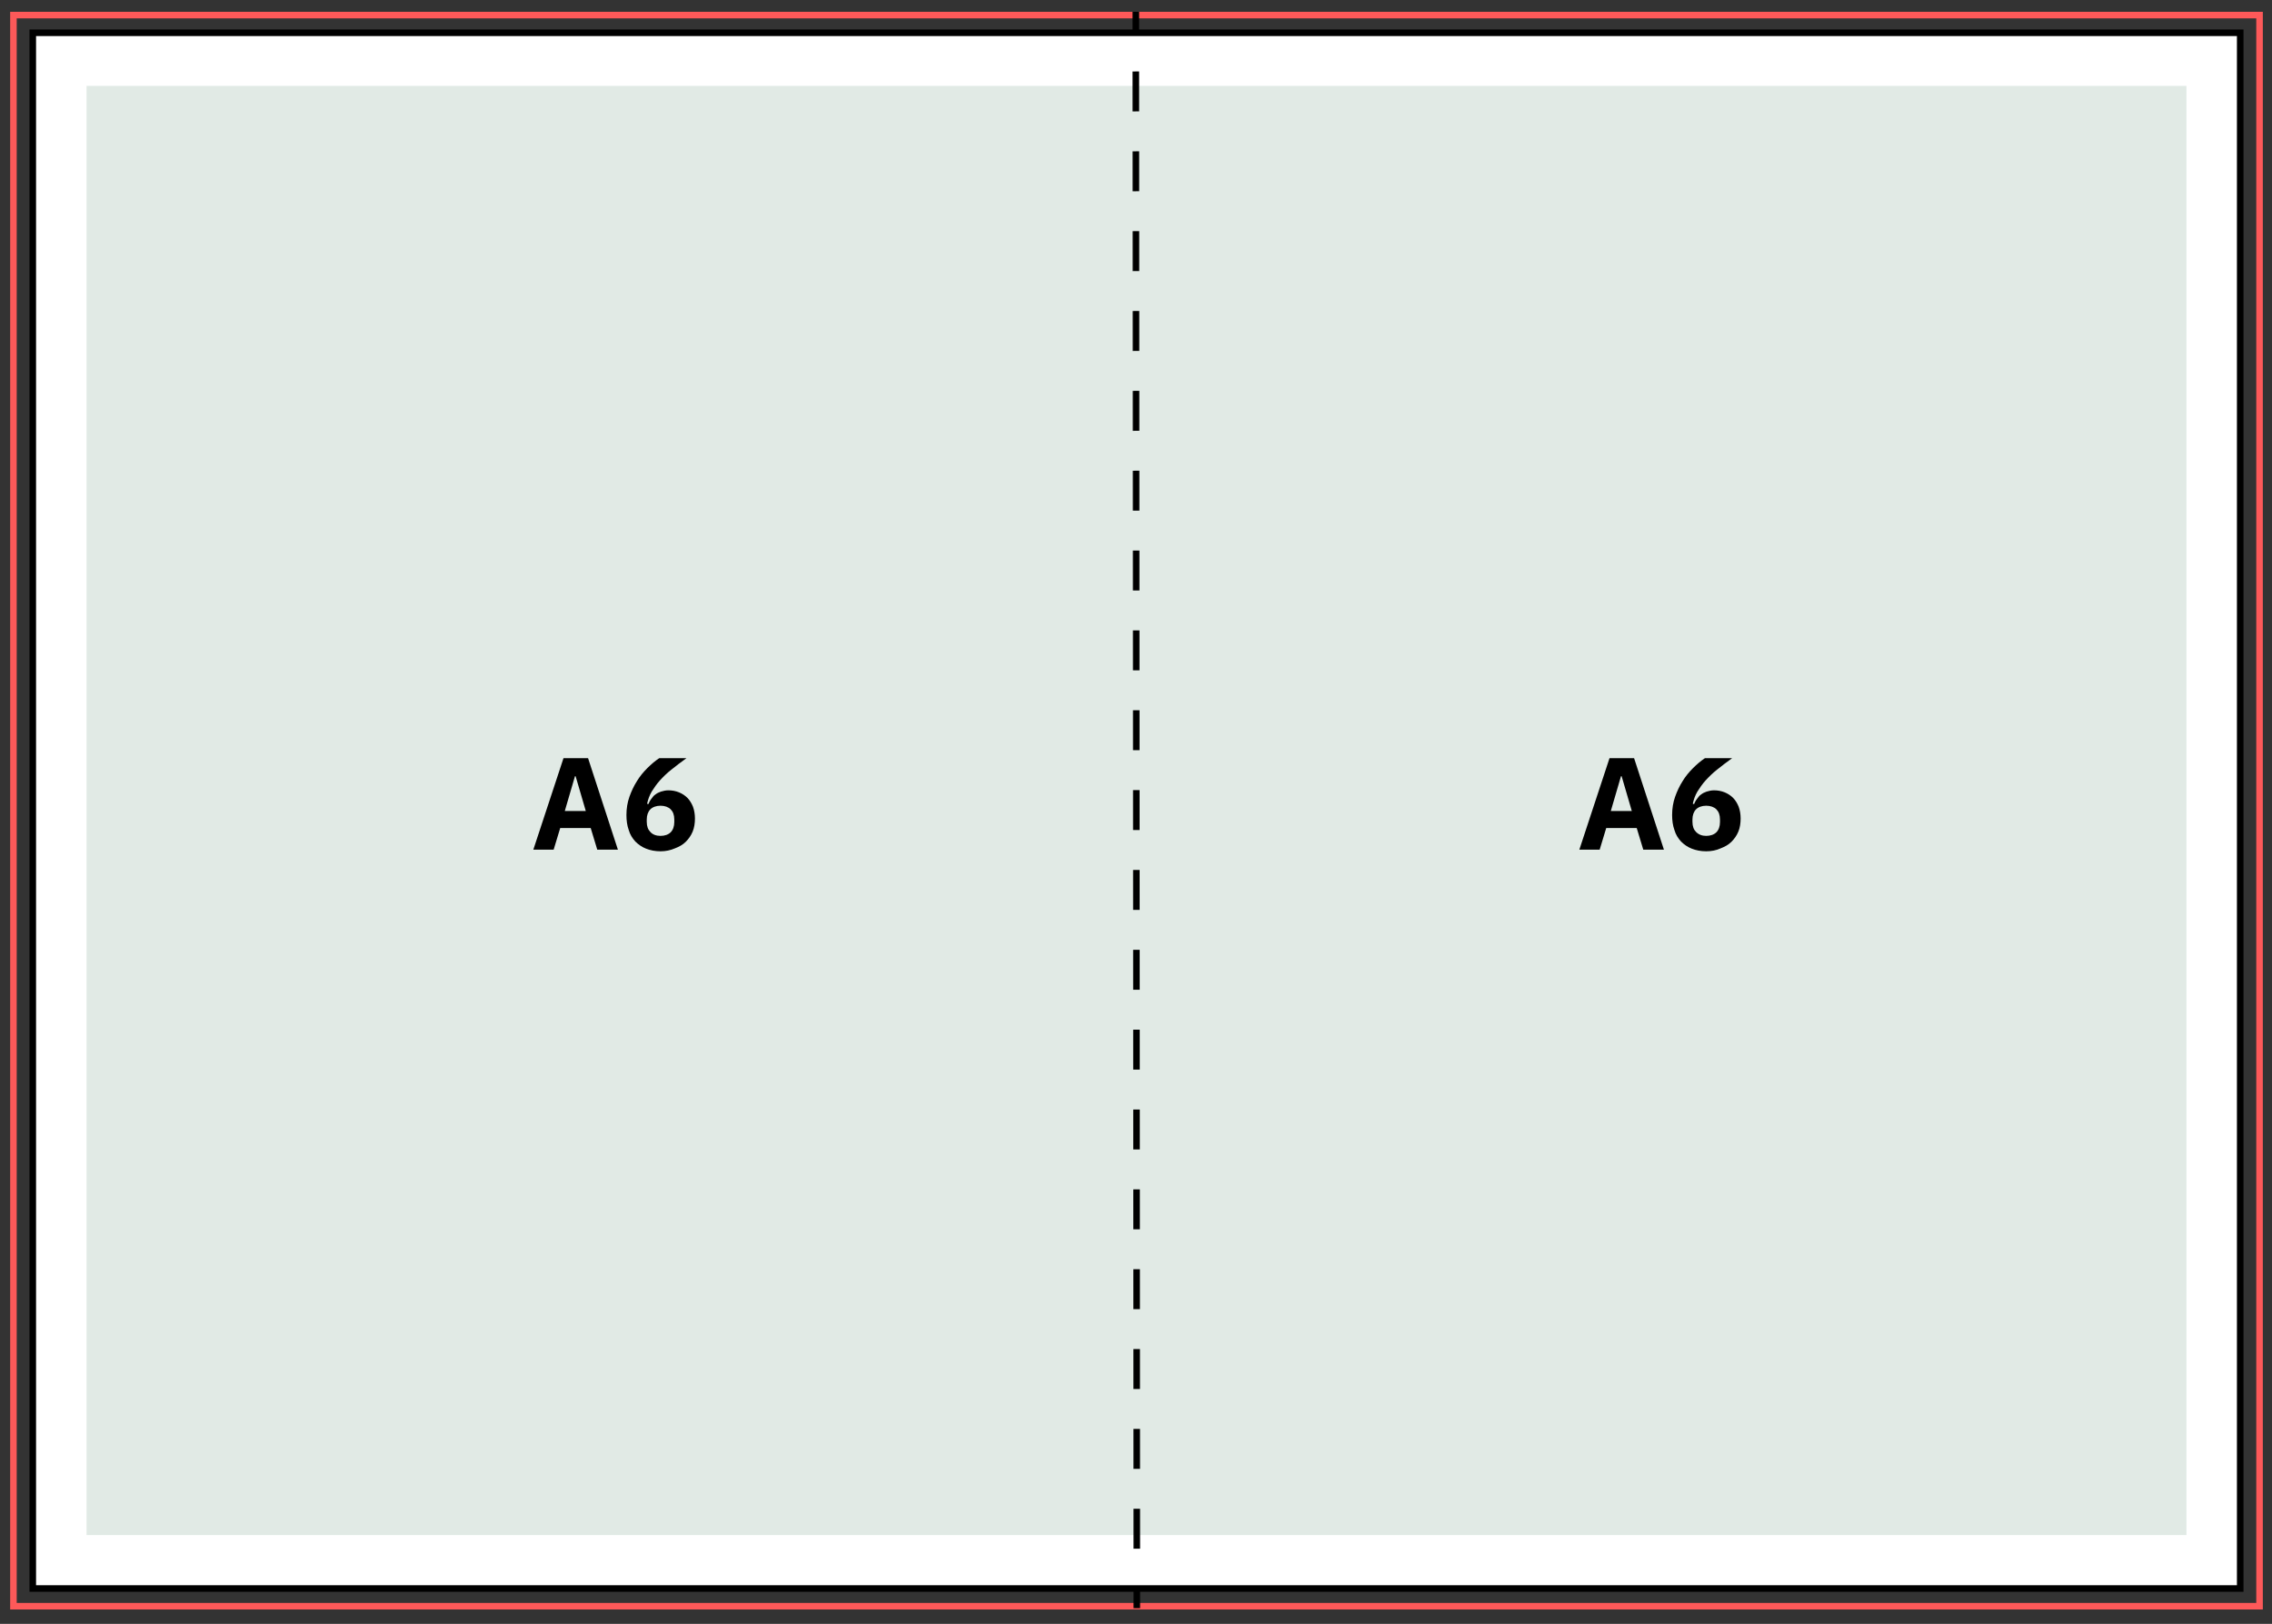
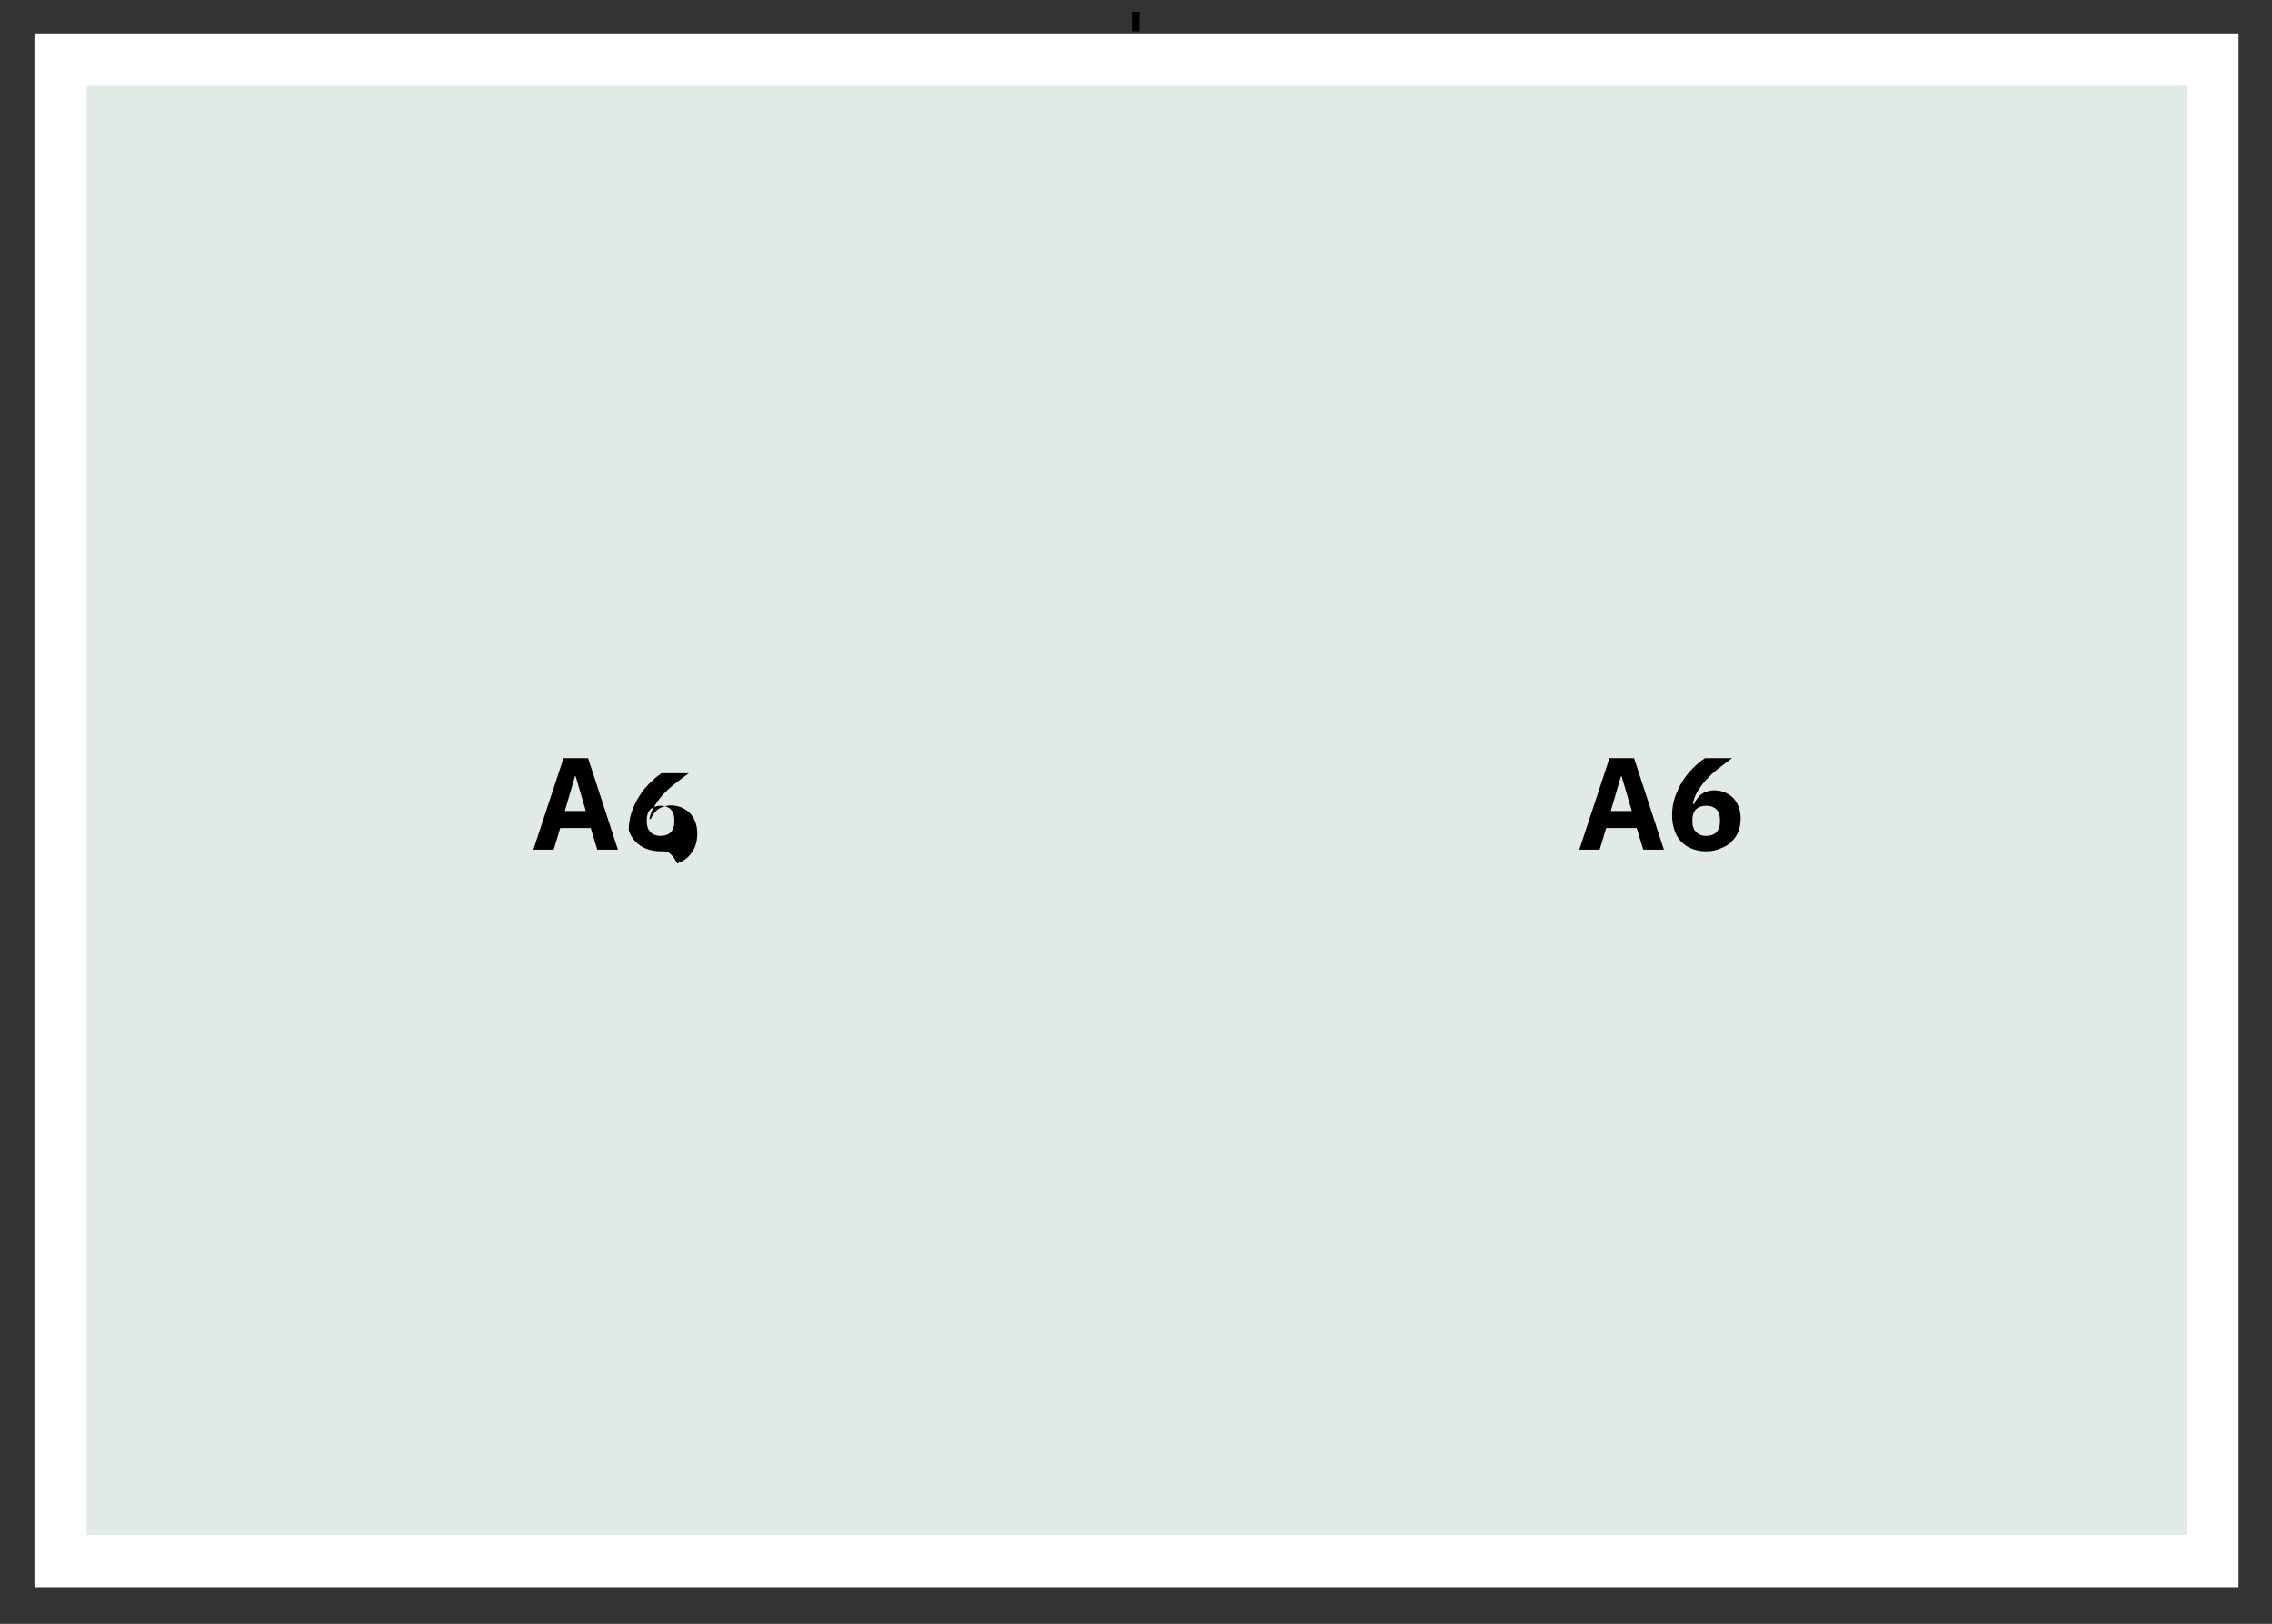
<svg xmlns="http://www.w3.org/2000/svg" version="1.1" id="Layer_1" x="0px" y="0px" viewBox="0 0 693.1 495.4" style="enable-background:new 0 0 693.1 495.4;" xml:space="preserve">
  <rect x="0" y="0" width="693.1" height="495.4" fill="#333333" stroke="none" />
  <style type="text/css">
	.st0{fill:#FFFFFF;}
	.st1{fill:#FD5959;}
	.st2{fill:#E1EAE5;}
	.st3{fill:none;stroke:#000000;stroke-width:2;stroke-miterlimit:10;}
	.st4{fill:none;stroke:#000000;stroke-width:2;stroke-miterlimit:10;stroke-dasharray:12.18,12.18;}
</style>
  <g>
    <rect x="10.5" y="10.2" class="st0" width="672.4" height="474" />
  </g>
  <g>
-     <path class="st1" d="M690.3,3.6V491H3.1V3.6H690.3z M688.3,489V5.6H5.1V489H688.3z" />
-   </g>
+     </g>
  <g>
    <rect x="26.4" y="26.2" class="st2" width="640.6" height="442.1" />
  </g>
  <g>
-     <path d="M684.4,9v476.6H9V9H684.4z M682.4,483.6V11H11v472.6H682.4z" />
-   </g>
+     </g>
  <g>
    <path d="M182.2,259.2l-2-6.6h-9.3l-2,6.6h-6.2l9.2-27.9h7.5l9.1,27.9H182.2z M175.6,236.8h-0.2l-3.1,10.6h6.4L175.6,236.8z" />
-     <path d="M201.5,259.7c-1.7,0-3.1-0.3-4.4-0.8c-1.3-0.5-2.4-1.3-3.3-2.2c-0.9-1-1.6-2.1-2-3.5c-0.5-1.4-0.7-2.9-0.7-4.6   c0-1.9,0.3-3.8,0.9-5.5c0.6-1.7,1.4-3.4,2.3-4.8c0.9-1.5,2-2.8,3.2-4c1.2-1.2,2.4-2.2,3.6-3h8.3c-1.7,1.2-3.2,2.4-4.6,3.5   c-1.4,1.1-2.5,2.2-3.5,3.3s-1.8,2.3-2.5,3.4c-0.7,1.2-1.1,2.4-1.4,3.7l0.4,0.1c0.2-0.5,0.5-1.1,0.9-1.6s0.7-1,1.2-1.3   c0.5-0.4,1.1-0.7,1.7-0.9c0.7-0.2,1.4-0.4,2.3-0.4c1.1,0,2.2,0.2,3.2,0.6c1,0.4,1.9,1,2.6,1.7c0.7,0.7,1.3,1.7,1.7,2.7   c0.4,1.1,0.6,2.3,0.6,3.6c0,1.4-0.2,2.8-0.7,4c-0.5,1.2-1.2,2.2-2.1,3.1c-0.9,0.9-2,1.5-3.3,2C204.5,259.4,203.1,259.7,201.5,259.7   z M201.5,255c1.3,0,2.4-0.4,3.1-1.1c0.7-0.7,1.1-1.8,1.1-3.1V250c0-1.4-0.4-2.4-1.1-3.1c-0.7-0.7-1.8-1.1-3.1-1.1   c-1.3,0-2.4,0.4-3.1,1.1c-0.7,0.7-1.1,1.8-1.1,3.1v0.7c0,1.4,0.4,2.4,1.1,3.1C199.1,254.6,200.2,255,201.5,255z" />
+     <path d="M201.5,259.7c-1.7,0-3.1-0.3-4.4-0.8c-1.3-0.5-2.4-1.3-3.3-2.2c-0.9-1-1.6-2.1-2-3.5c0-1.9,0.3-3.8,0.9-5.5c0.6-1.7,1.4-3.4,2.3-4.8c0.9-1.5,2-2.8,3.2-4c1.2-1.2,2.4-2.2,3.6-3h8.3c-1.7,1.2-3.2,2.4-4.6,3.5   c-1.4,1.1-2.5,2.2-3.5,3.3s-1.8,2.3-2.5,3.4c-0.7,1.2-1.1,2.4-1.4,3.7l0.4,0.1c0.2-0.5,0.5-1.1,0.9-1.6s0.7-1,1.2-1.3   c0.5-0.4,1.1-0.7,1.7-0.9c0.7-0.2,1.4-0.4,2.3-0.4c1.1,0,2.2,0.2,3.2,0.6c1,0.4,1.9,1,2.6,1.7c0.7,0.7,1.3,1.7,1.7,2.7   c0.4,1.1,0.6,2.3,0.6,3.6c0,1.4-0.2,2.8-0.7,4c-0.5,1.2-1.2,2.2-2.1,3.1c-0.9,0.9-2,1.5-3.3,2C204.5,259.4,203.1,259.7,201.5,259.7   z M201.5,255c1.3,0,2.4-0.4,3.1-1.1c0.7-0.7,1.1-1.8,1.1-3.1V250c0-1.4-0.4-2.4-1.1-3.1c-0.7-0.7-1.8-1.1-3.1-1.1   c-1.3,0-2.4,0.4-3.1,1.1c-0.7,0.7-1.1,1.8-1.1,3.1v0.7c0,1.4,0.4,2.4,1.1,3.1C199.1,254.6,200.2,255,201.5,255z" />
  </g>
  <g>
    <path d="M501.3,259.2l-2-6.6h-9.3l-2,6.6h-6.2l9.2-27.9h7.5l9.1,27.9H501.3z M494.7,236.8h-0.2l-3.1,10.6h6.4L494.7,236.8z" />
    <path d="M520.5,259.7c-1.7,0-3.1-0.3-4.4-0.8c-1.3-0.5-2.4-1.3-3.3-2.2c-0.9-1-1.6-2.1-2-3.5c-0.5-1.4-0.7-2.9-0.7-4.6   c0-1.9,0.3-3.8,0.9-5.5c0.6-1.7,1.4-3.4,2.3-4.8c0.9-1.5,2-2.8,3.2-4c1.2-1.2,2.4-2.2,3.6-3h8.3c-1.7,1.2-3.2,2.4-4.6,3.5   c-1.4,1.1-2.5,2.2-3.5,3.3s-1.8,2.3-2.5,3.4c-0.7,1.2-1.1,2.4-1.4,3.7l0.4,0.1c0.2-0.5,0.5-1.1,0.9-1.6s0.7-1,1.2-1.3   c0.5-0.4,1.1-0.7,1.7-0.9c0.7-0.2,1.4-0.4,2.3-0.4c1.1,0,2.2,0.2,3.2,0.6c1,0.4,1.9,1,2.6,1.7c0.7,0.7,1.3,1.7,1.7,2.7   c0.4,1.1,0.6,2.3,0.6,3.6c0,1.4-0.2,2.8-0.7,4c-0.5,1.2-1.2,2.2-2.1,3.1c-0.9,0.9-2,1.5-3.3,2C523.6,259.4,522.1,259.7,520.5,259.7   z M520.5,255c1.3,0,2.4-0.4,3.1-1.1c0.7-0.7,1.1-1.8,1.1-3.1V250c0-1.4-0.4-2.4-1.1-3.1c-0.7-0.7-1.8-1.1-3.1-1.1   c-1.3,0-2.4,0.4-3.1,1.1c-0.7,0.7-1.1,1.8-1.1,3.1v0.7c0,1.4,0.4,2.4,1.1,3.1C518.2,254.6,519.2,255,520.5,255z" />
  </g>
  <g>
    <g>
      <line class="st3" x1="346.5" y1="3.6" x2="346.5" y2="9.6" />
-       <line class="st4" x1="346.5" y1="21.8" x2="346.8" y2="478.6" />
-       <line class="st3" x1="346.8" y1="484.6" x2="346.8" y2="490.6" />
    </g>
  </g>
</svg>